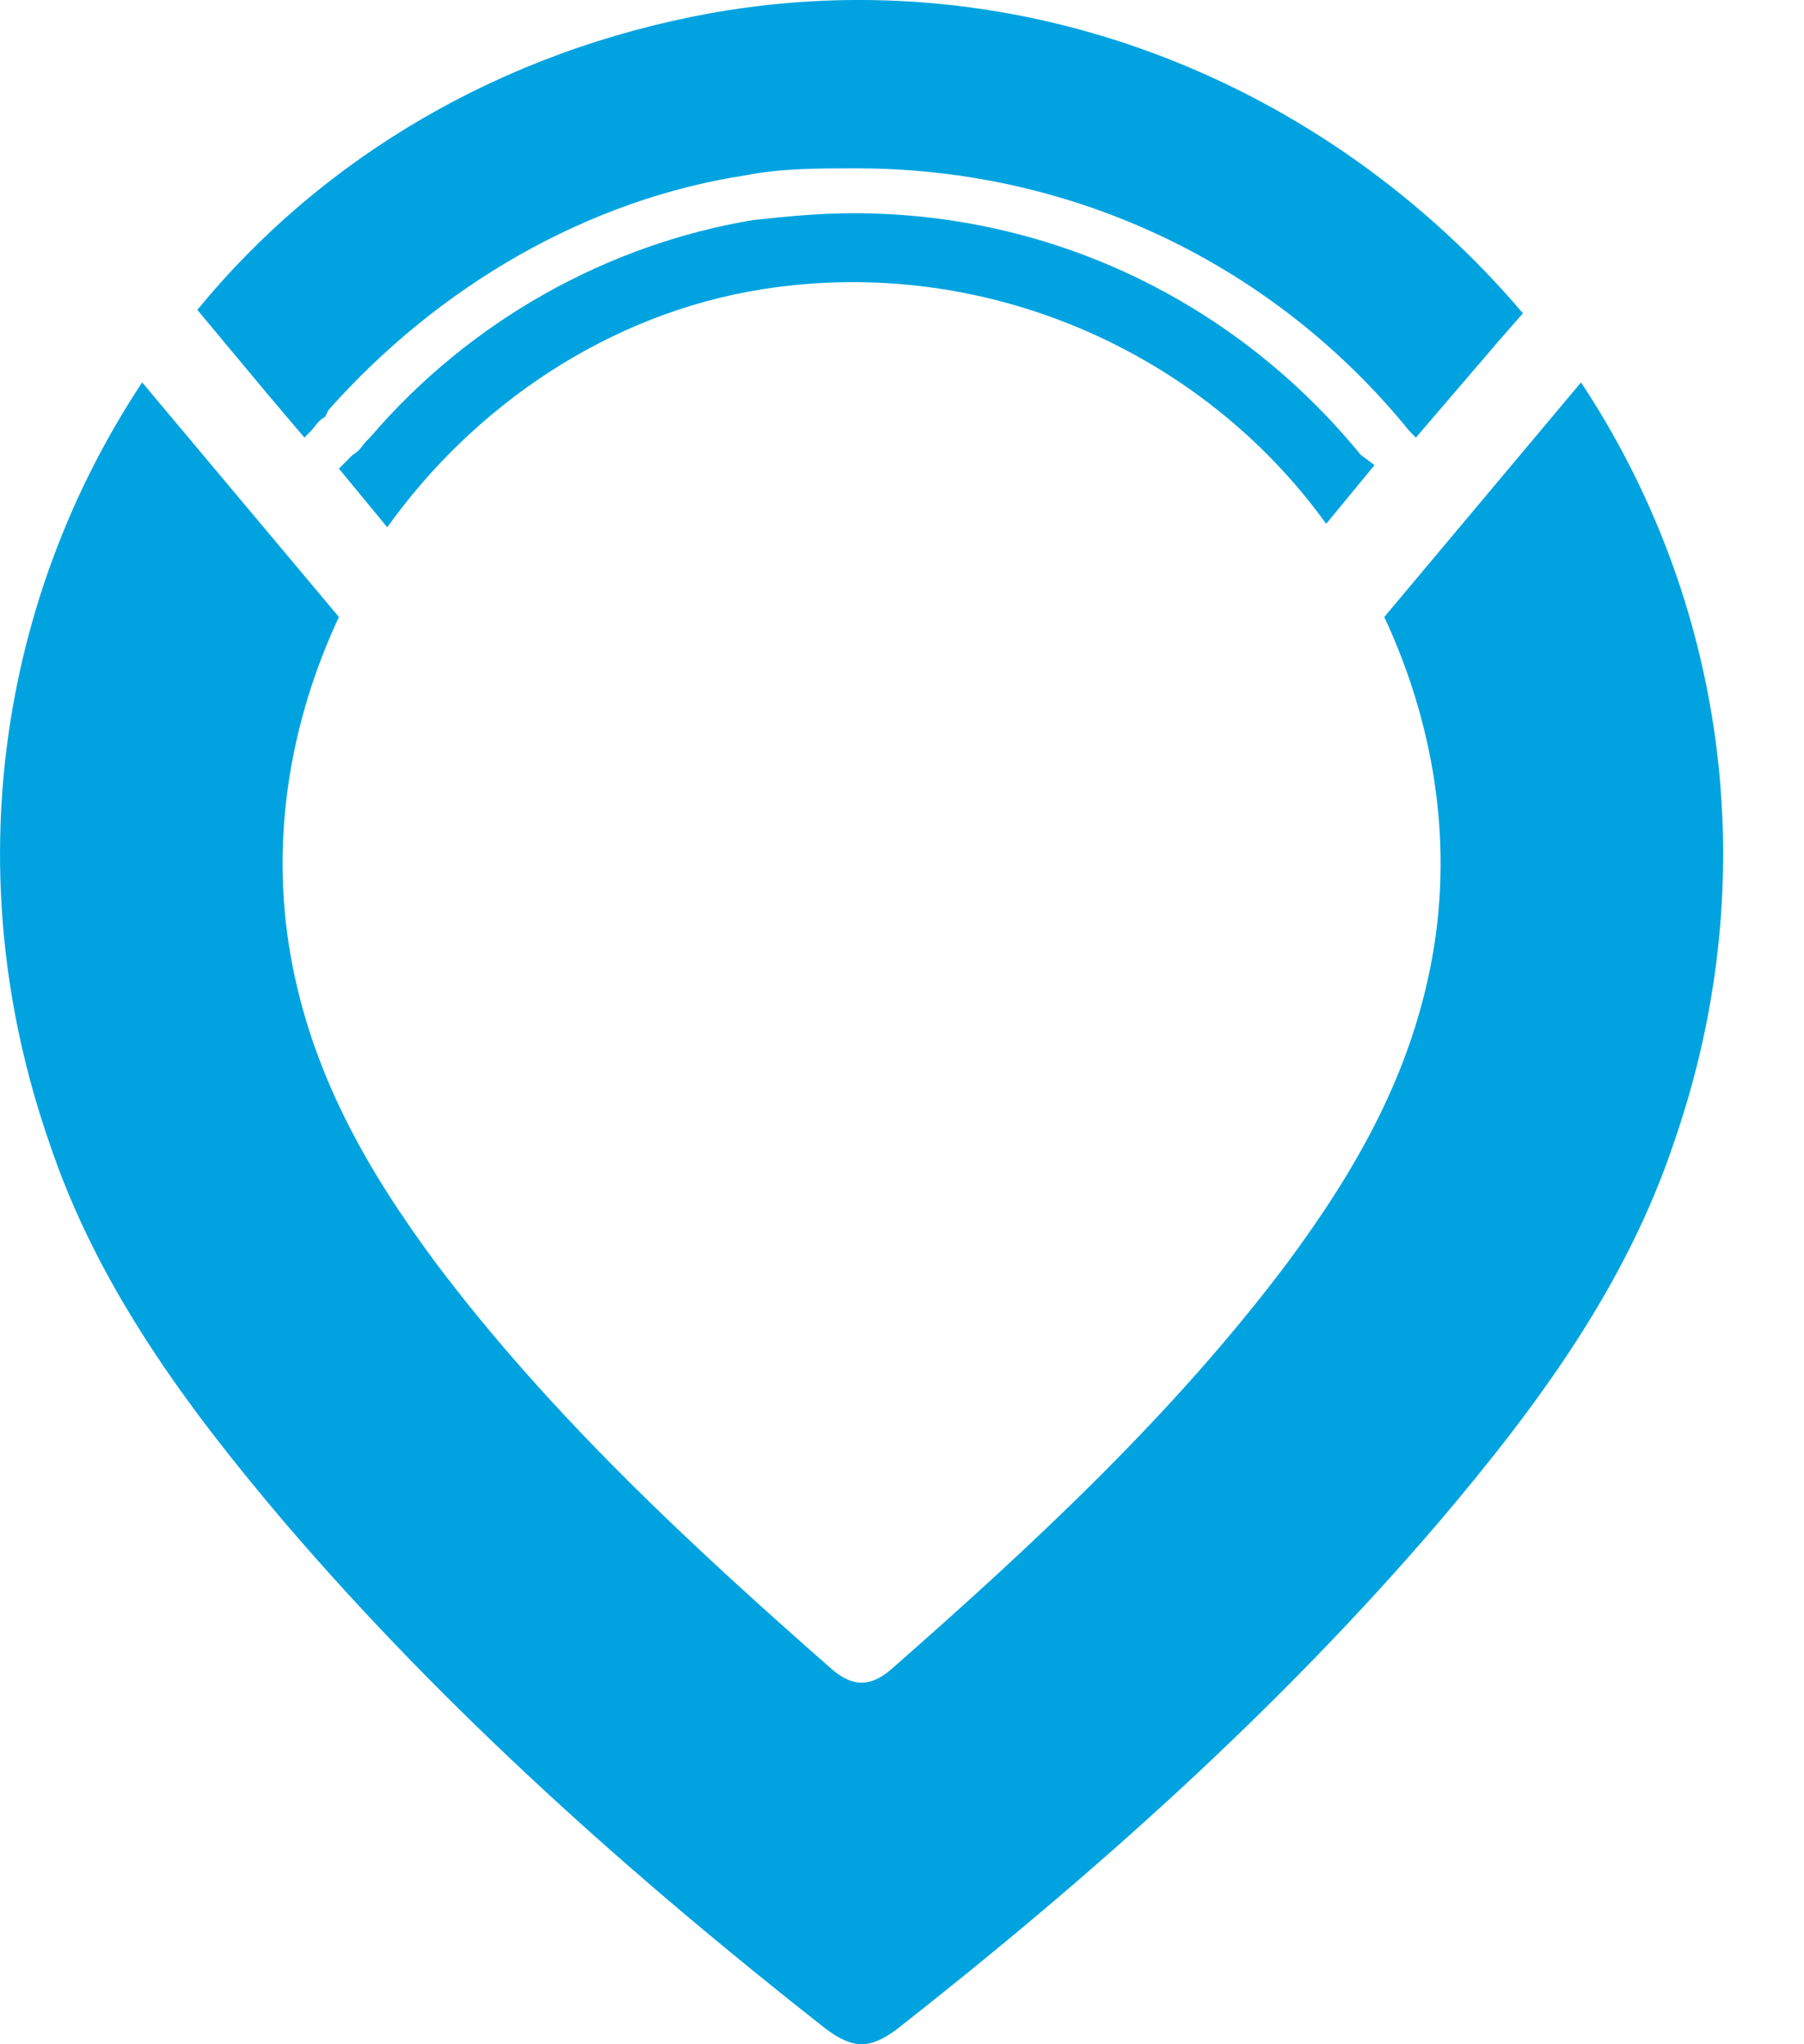
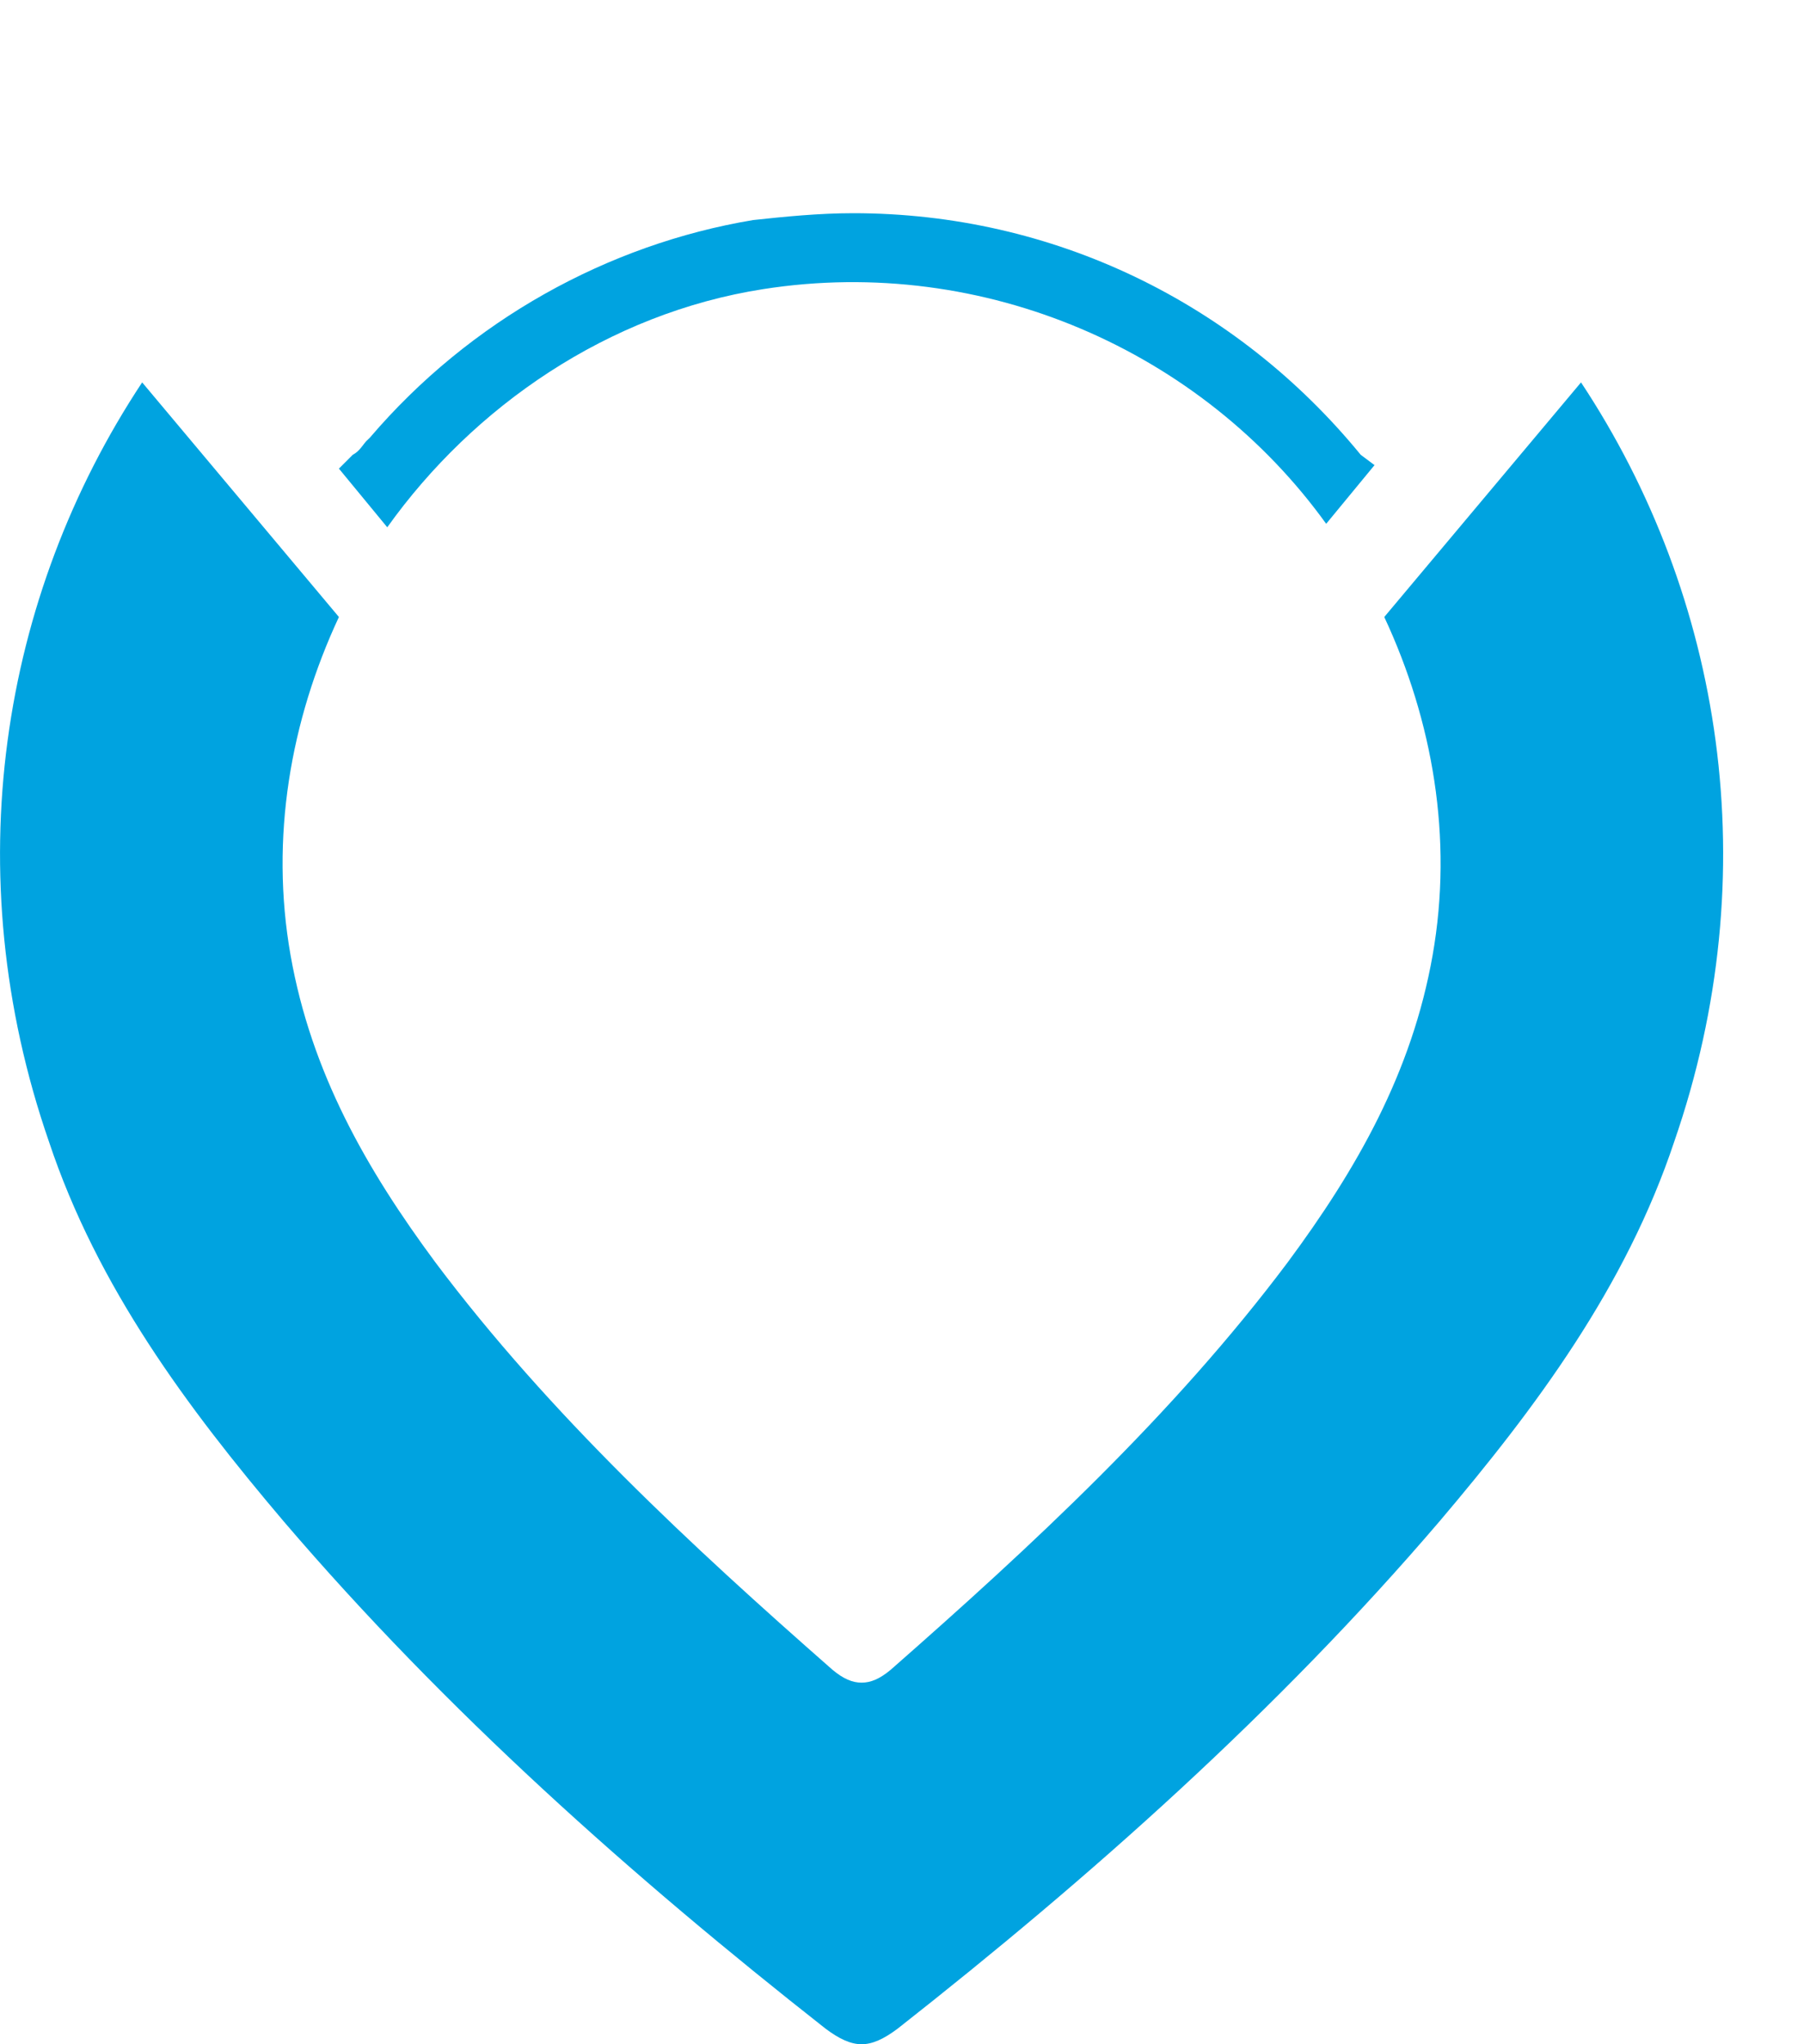
<svg xmlns="http://www.w3.org/2000/svg" width="15" height="17" viewBox="0 0 15 17" fill="none">
-   <path fill-rule="evenodd" clip-rule="evenodd" d="M5.918 0.108C4.167 0.424 2.674 1.314 1.641 2.577L2.215 3.266L2.531 3.639L2.588 3.581C2.617 3.553 2.646 3.495 2.703 3.467L2.732 3.409C3.65 2.376 4.885 1.658 6.205 1.457C6.492 1.4 6.808 1.4 7.123 1.4C8.932 1.4 10.597 2.204 11.716 3.581L11.773 3.639L12.462 2.835L12.663 2.605C11.027 0.682 8.501 -0.351 5.918 0.108Z" fill="#00A3E0" />
  <path fill-rule="evenodd" clip-rule="evenodd" d="M11.314 3.782C10.281 2.519 8.759 1.773 7.095 1.773C6.808 1.773 6.521 1.802 6.262 1.83C5.057 2.031 3.909 2.663 3.076 3.639L3.047 3.667C3.019 3.696 2.99 3.753 2.933 3.782L2.818 3.897L3.22 4.385C3.937 3.38 5.057 2.605 6.348 2.404C8.185 2.117 9.994 2.921 11.027 4.356L11.429 3.868L11.314 3.782Z" fill="#00A3E0" />
  <path fill-rule="evenodd" clip-rule="evenodd" d="M13.146 3.18L11.51 5.131C11.912 5.992 12.084 6.968 11.912 7.944C11.74 8.92 11.28 9.724 10.706 10.499C9.759 11.762 8.582 12.853 7.406 13.886C7.315 13.962 7.24 13.993 7.164 13.993C7.088 13.993 7.013 13.962 6.922 13.886C5.746 12.853 4.569 11.762 3.621 10.499C3.047 9.724 2.588 8.92 2.416 7.944C2.244 6.968 2.416 5.992 2.818 5.131L1.182 3.18C0.005 4.959 -0.368 7.255 0.407 9.494C0.809 10.7 1.555 11.704 2.359 12.652C3.708 14.23 5.258 15.608 6.865 16.871C6.98 16.957 7.074 17 7.164 17C7.254 17 7.348 16.957 7.463 16.871C9.07 15.608 10.62 14.23 11.969 12.652C12.773 11.704 13.519 10.7 13.921 9.494C14.696 7.255 14.323 4.959 13.146 3.18Z" fill="#00A3E0" />
</svg>